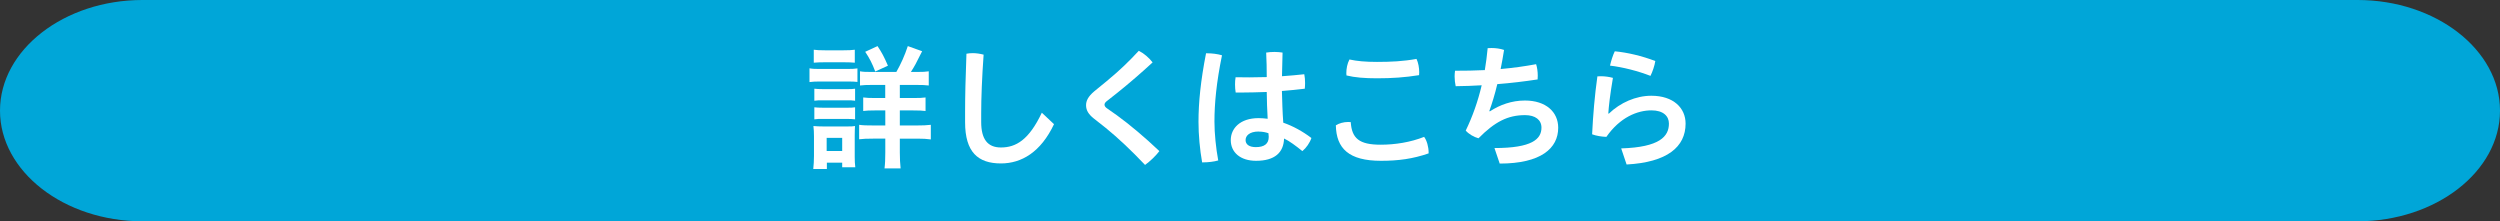
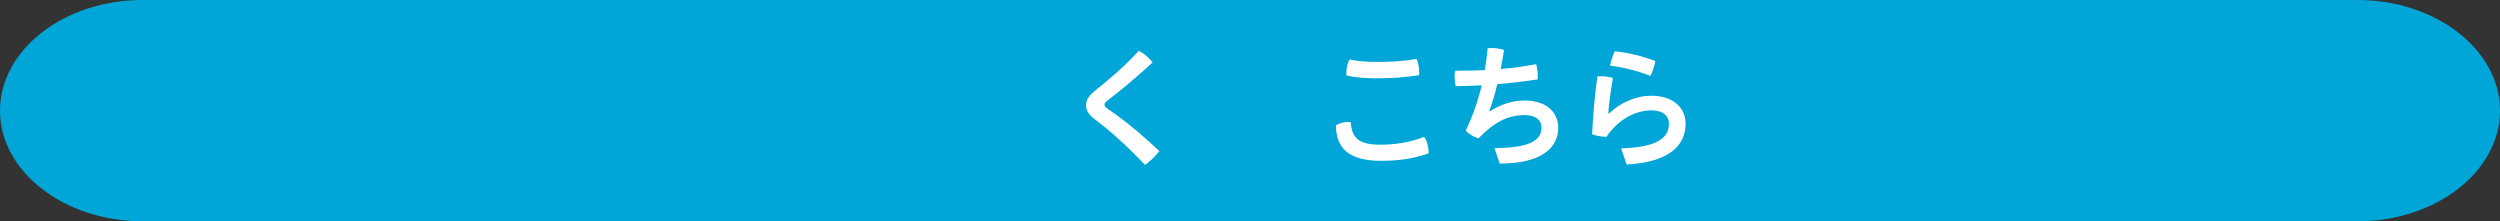
<svg xmlns="http://www.w3.org/2000/svg" id="_レイヤー_2" data-name="レイヤー 2" viewBox="0 0 350.9 31.06">
  <rect x="0" y="0" width="350.9" height="31.06" fill="#333333" stroke="none" />
  <defs>
    <style>
      .cls-1 {
        fill: #00a6d8;
      }

      .cls-2 {
        fill: #fff;
      }
    </style>
  </defs>
  <g id="_タイトル" data-name="タイトル">
    <path class="cls-1" d="M350.9,15.53c0,8.54-9,15.53-20,15.53H20C9,31.06,0,24.07,0,15.53S9,0,20,0h310.9c11,0,20,6.99,20,15.53Z" />
    <g>
-       <path class="cls-2" d="M113.63,9.59c.44.08.8.09,1.5.09h3.72c.76,0,1.1-.02,1.5-.08v1.9c-.4-.04-.63-.06-1.41-.06h-3.82c-.66,0-1.03.02-1.5.08v-1.94ZM114.15,23.72c.06-.57.1-1.18.1-1.82v-2.75c0-.57-.02-.97-.08-1.46.44.04.87.06,1.42.06h3.19c.72,0,.91,0,1.23-.06-.02.38-.04.68-.04,1.35v2.98c0,.55.02,1.01.08,1.46h-1.84v-.65h-2.15v.89h-1.92ZM114.22,6.98c.49.06.8.08,1.56.08h2.64c.76,0,1.06-.02,1.56-.08v1.82c-.44-.04-.87-.06-1.56-.06h-2.64c-.68,0-1.08.02-1.56.06v-1.82ZM114.3,12.45c.4.04.61.06,1.23.06h3.29c.63,0,.82,0,1.2-.06v1.69c-.42-.06-.61-.06-1.2-.06h-3.29c-.63,0-.8,0-1.23.06v-1.69ZM114.3,15.06c.4.04.61.06,1.23.06h3.29c.63,0,.82,0,1.2-.06v1.69c-.4-.04-.63-.06-1.23-.06h-3.27c-.59,0-.8,0-1.22.06v-1.69ZM116.03,21.19h2.18v-1.84h-2.18v1.84ZM125.81,10.1c.63-1.1,1.18-2.32,1.61-3.63l2.01.72c-.87,1.75-1.06,2.11-1.58,2.91h.84c.84,0,1.22-.02,1.67-.09v1.99c-.44-.06-.95-.08-1.84-.08h-2.22v1.84h1.84c.87,0,1.35-.02,1.77-.08v1.9c-.44-.06-.93-.08-1.77-.08h-1.84v2.11h2.43c.76,0,1.33-.02,1.92-.09v2.05c-.57-.08-1.1-.11-1.88-.11h-2.47v1.94c0,.89.04,1.56.11,2.24h-2.26c.08-.61.11-1.35.11-2.22v-1.96h-1.73c-.85,0-1.39.02-1.94.09v-2.03c.55.08,1.06.09,1.96.09h1.71v-2.11h-1.41c-.84,0-1.22.02-1.69.08v-1.9c.49.06.91.08,1.67.08h1.42v-1.84h-1.75c-.85,0-1.31.02-1.79.08v-1.99c.47.08.8.09,1.61.09h3.46ZM122.85,10.04c-.42-1.12-.8-1.86-1.41-2.77l1.73-.8c.63.95.91,1.48,1.46,2.75l-1.79.82Z" />
-       <path class="cls-2" d="M135.46,15.82c0-2.3.06-4.92.19-8.28.3-.06.61-.08.91-.08.49,0,.99.08,1.5.21-.23,3.25-.34,6.04-.34,8.24v1.22c0,2.39.89,3.57,2.77,3.57,2.11,0,3.93-1.06,5.74-4.88l1.71,1.61c-1.86,3.93-4.56,5.51-7.45,5.51-3.21,0-5.03-1.58-5.03-5.78v-1.35Z" />
      <path class="cls-2" d="M155.58,11.18c1.54-1.27,2.89-2.56,4.26-4.05.72.36,1.44.97,1.94,1.63-1.63,1.5-3.21,2.87-4.98,4.29l-1.52,1.2c-.17.15-.25.3-.25.44,0,.17.1.32.27.46l1.48,1.04c1.77,1.29,3.89,3.06,5.95,5.02-.49.65-1.29,1.42-2.01,1.94-1.92-2.03-3.8-3.8-5.51-5.19l-1.71-1.35c-.68-.55-1.06-1.1-1.06-1.84,0-.61.28-1.22,1.16-1.96l1.99-1.63Z" />
-       <path class="cls-2" d="M169.45,7.48c.65,0,1.44.09,2.07.28-.78,3.8-1.06,6.76-1.06,9.31,0,1.67.21,3.72.53,5.45-.57.17-1.42.27-2.09.27h-.17c-.32-1.8-.51-3.88-.51-5.68,0-2.7.3-5.76,1.06-9.63h.17ZM177.81,12.91c-1.23.04-2.45.08-3.63.08h-.74c-.06-.36-.09-.74-.09-1.14,0-.34.02-.68.08-1.01.63.02,1.27.02,1.92.02.8,0,1.63-.02,2.45-.04,0-1.14-.02-2.3-.08-3.44.36-.06.78-.09,1.18-.09s.8.04,1.12.09c-.04,1.1-.06,2.22-.08,3.32,1.1-.08,2.17-.17,3.13-.28.08.38.11.84.11,1.25,0,.28-.02.55-.04.78-1.01.13-2.09.23-3.21.32.04,1.48.08,2.96.19,4.45,1.35.47,2.7,1.2,3.95,2.15-.23.68-.72,1.39-1.27,1.84-.86-.7-1.82-1.42-2.57-1.77-.06,1.98-1.31,3.13-3.93,3.13-2.2,0-3.55-1.18-3.55-2.91,0-1.6,1.27-3.08,3.91-3.08.42,0,.84.04,1.27.09-.08-1.27-.11-2.53-.13-3.78ZM176.67,18.46c-1.29,0-1.84.59-1.84,1.2s.51.99,1.44.99c1.18,0,1.81-.46,1.81-1.44,0-.13-.02-.34-.04-.51-.36-.13-.8-.23-1.37-.23Z" />
      <path class="cls-2" d="M200.52,21.38v.15c-2.2.76-4.22,1.04-6.69,1.04-4.5,0-6.27-1.73-6.33-4.98.44-.28,1.08-.47,1.73-.47.11,0,.25,0,.36.02.15,2.28,1.18,3.17,4.2,3.17,2.03,0,4.18-.34,6.1-1.1.38.49.63,1.42.63,2.17ZM193.28,10.99c-1.75,0-3.12-.11-4.29-.4-.02-.11-.02-.21-.02-.32,0-.63.13-1.35.44-1.92,1.04.23,2.24.34,3.86.34,1.96,0,3.67-.08,5.55-.42.25.53.38,1.23.38,1.86,0,.15,0,.28-.02.42-2.01.32-3.78.44-5.89.44Z" />
      <path class="cls-2" d="M209.77,20.78c5.26,0,6.59-1.25,6.59-2.87,0-1.08-.86-1.75-2.3-1.75-2.43,0-4.24.93-6.54,3.25-.63-.17-1.37-.59-1.79-1.08.95-1.96,1.71-4.1,2.24-6.36-1.22.08-2.43.11-3.65.13-.09-.42-.15-.89-.15-1.37,0-.27.02-.53.06-.8,1.39,0,2.79-.02,4.18-.09.17-1.01.3-2.03.4-3.08.17-.02.36-.02.55-.02.59,0,1.23.09,1.75.27-.15.93-.3,1.82-.48,2.68,1.71-.15,3.38-.38,4.98-.68.15.47.23,1.06.23,1.61,0,.19,0,.36-.02.53-1.84.28-3.74.51-5.66.66-.34,1.44-.74,2.72-1.12,3.78l.08.04c1.39-.91,3.06-1.52,4.92-1.52,2.95,0,4.67,1.61,4.67,3.82,0,2.89-2.43,5.03-8.21,5.03l-.74-2.18Z" />
      <path class="cls-2" d="M227.56,20.83c5.38-.17,6.69-1.67,6.69-3.48,0-1.06-.8-1.86-2.45-1.86-1.98,0-4.41.97-6.33,3.72-.68-.02-1.44-.15-2-.36.13-2.68.36-5.45.74-8.13.15-.02.32-.02.49-.02.57,0,1.18.09,1.69.23-.44,2.62-.57,3.91-.65,5l.08.02c1.6-1.54,3.78-2.51,5.96-2.51,3.12,0,4.81,1.73,4.81,3.91,0,3.27-2.58,5.43-8.28,5.74l-.76-2.26ZM232.34,8.56c-.09.63-.4,1.54-.68,2.09-1.71-.67-3.88-1.23-5.68-1.44.15-.66.4-1.46.67-2.01,1.79.17,3.82.65,5.7,1.37Z" />
    </g>
  </g>
</svg>